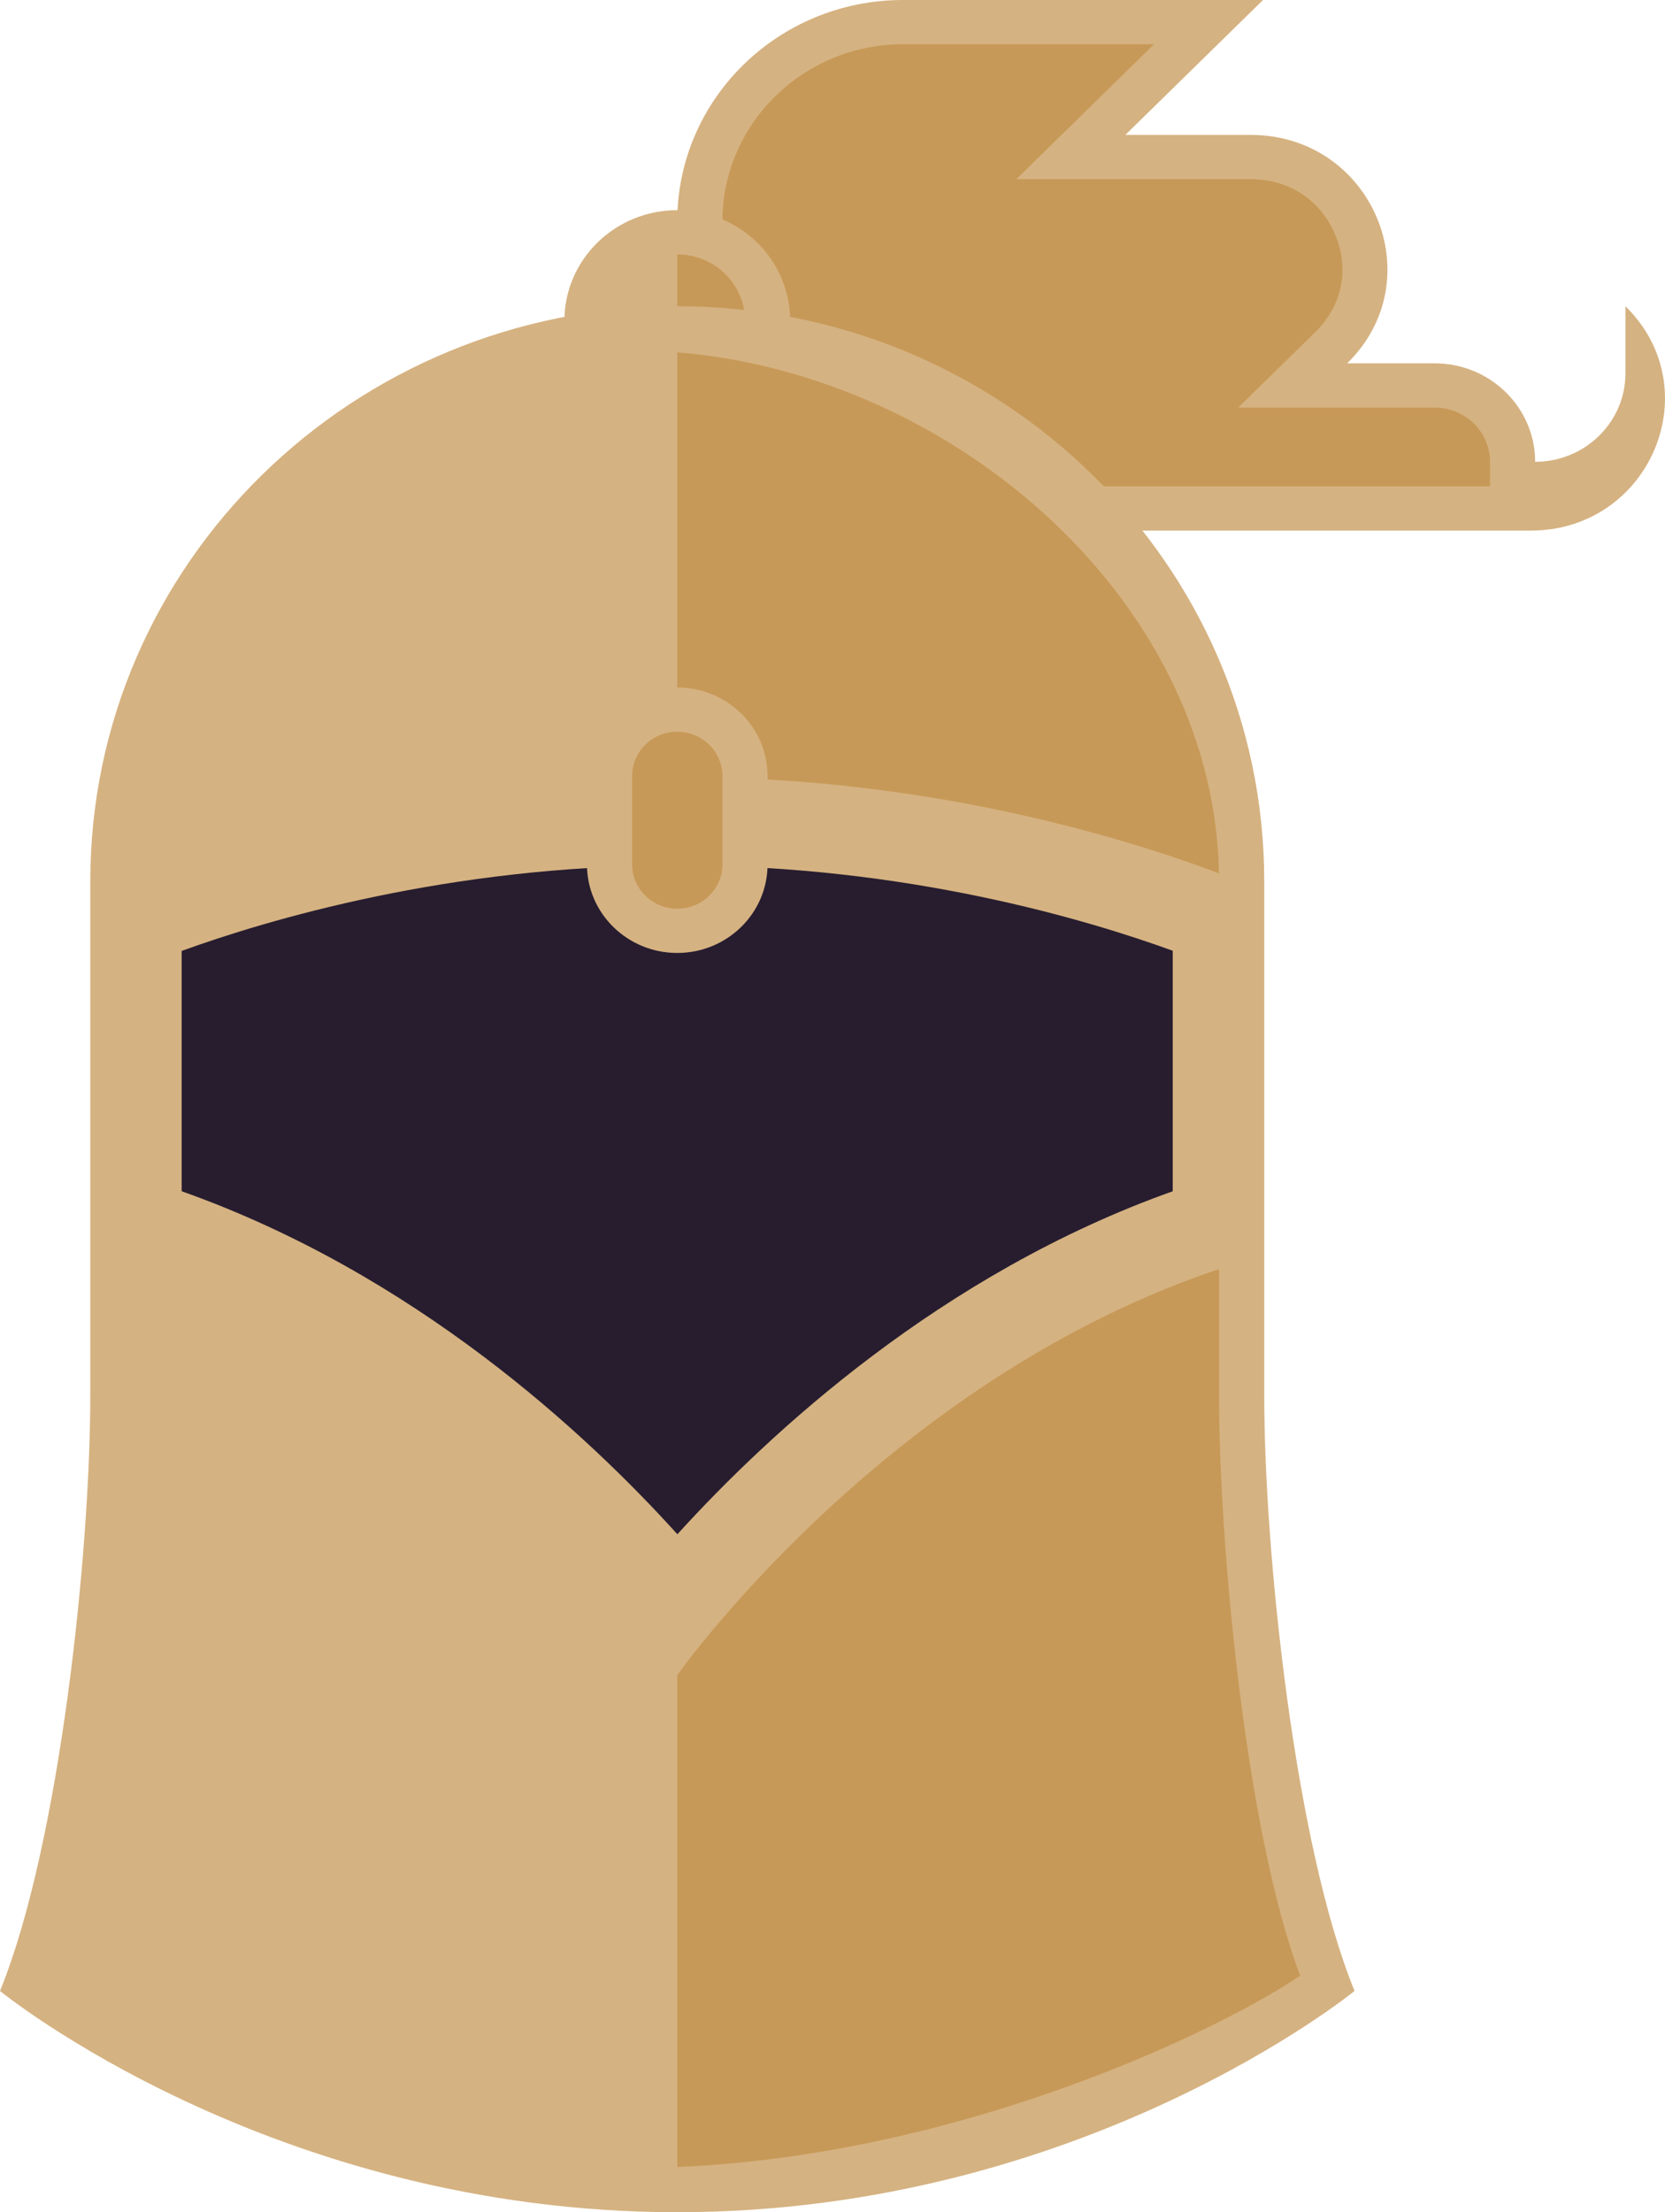
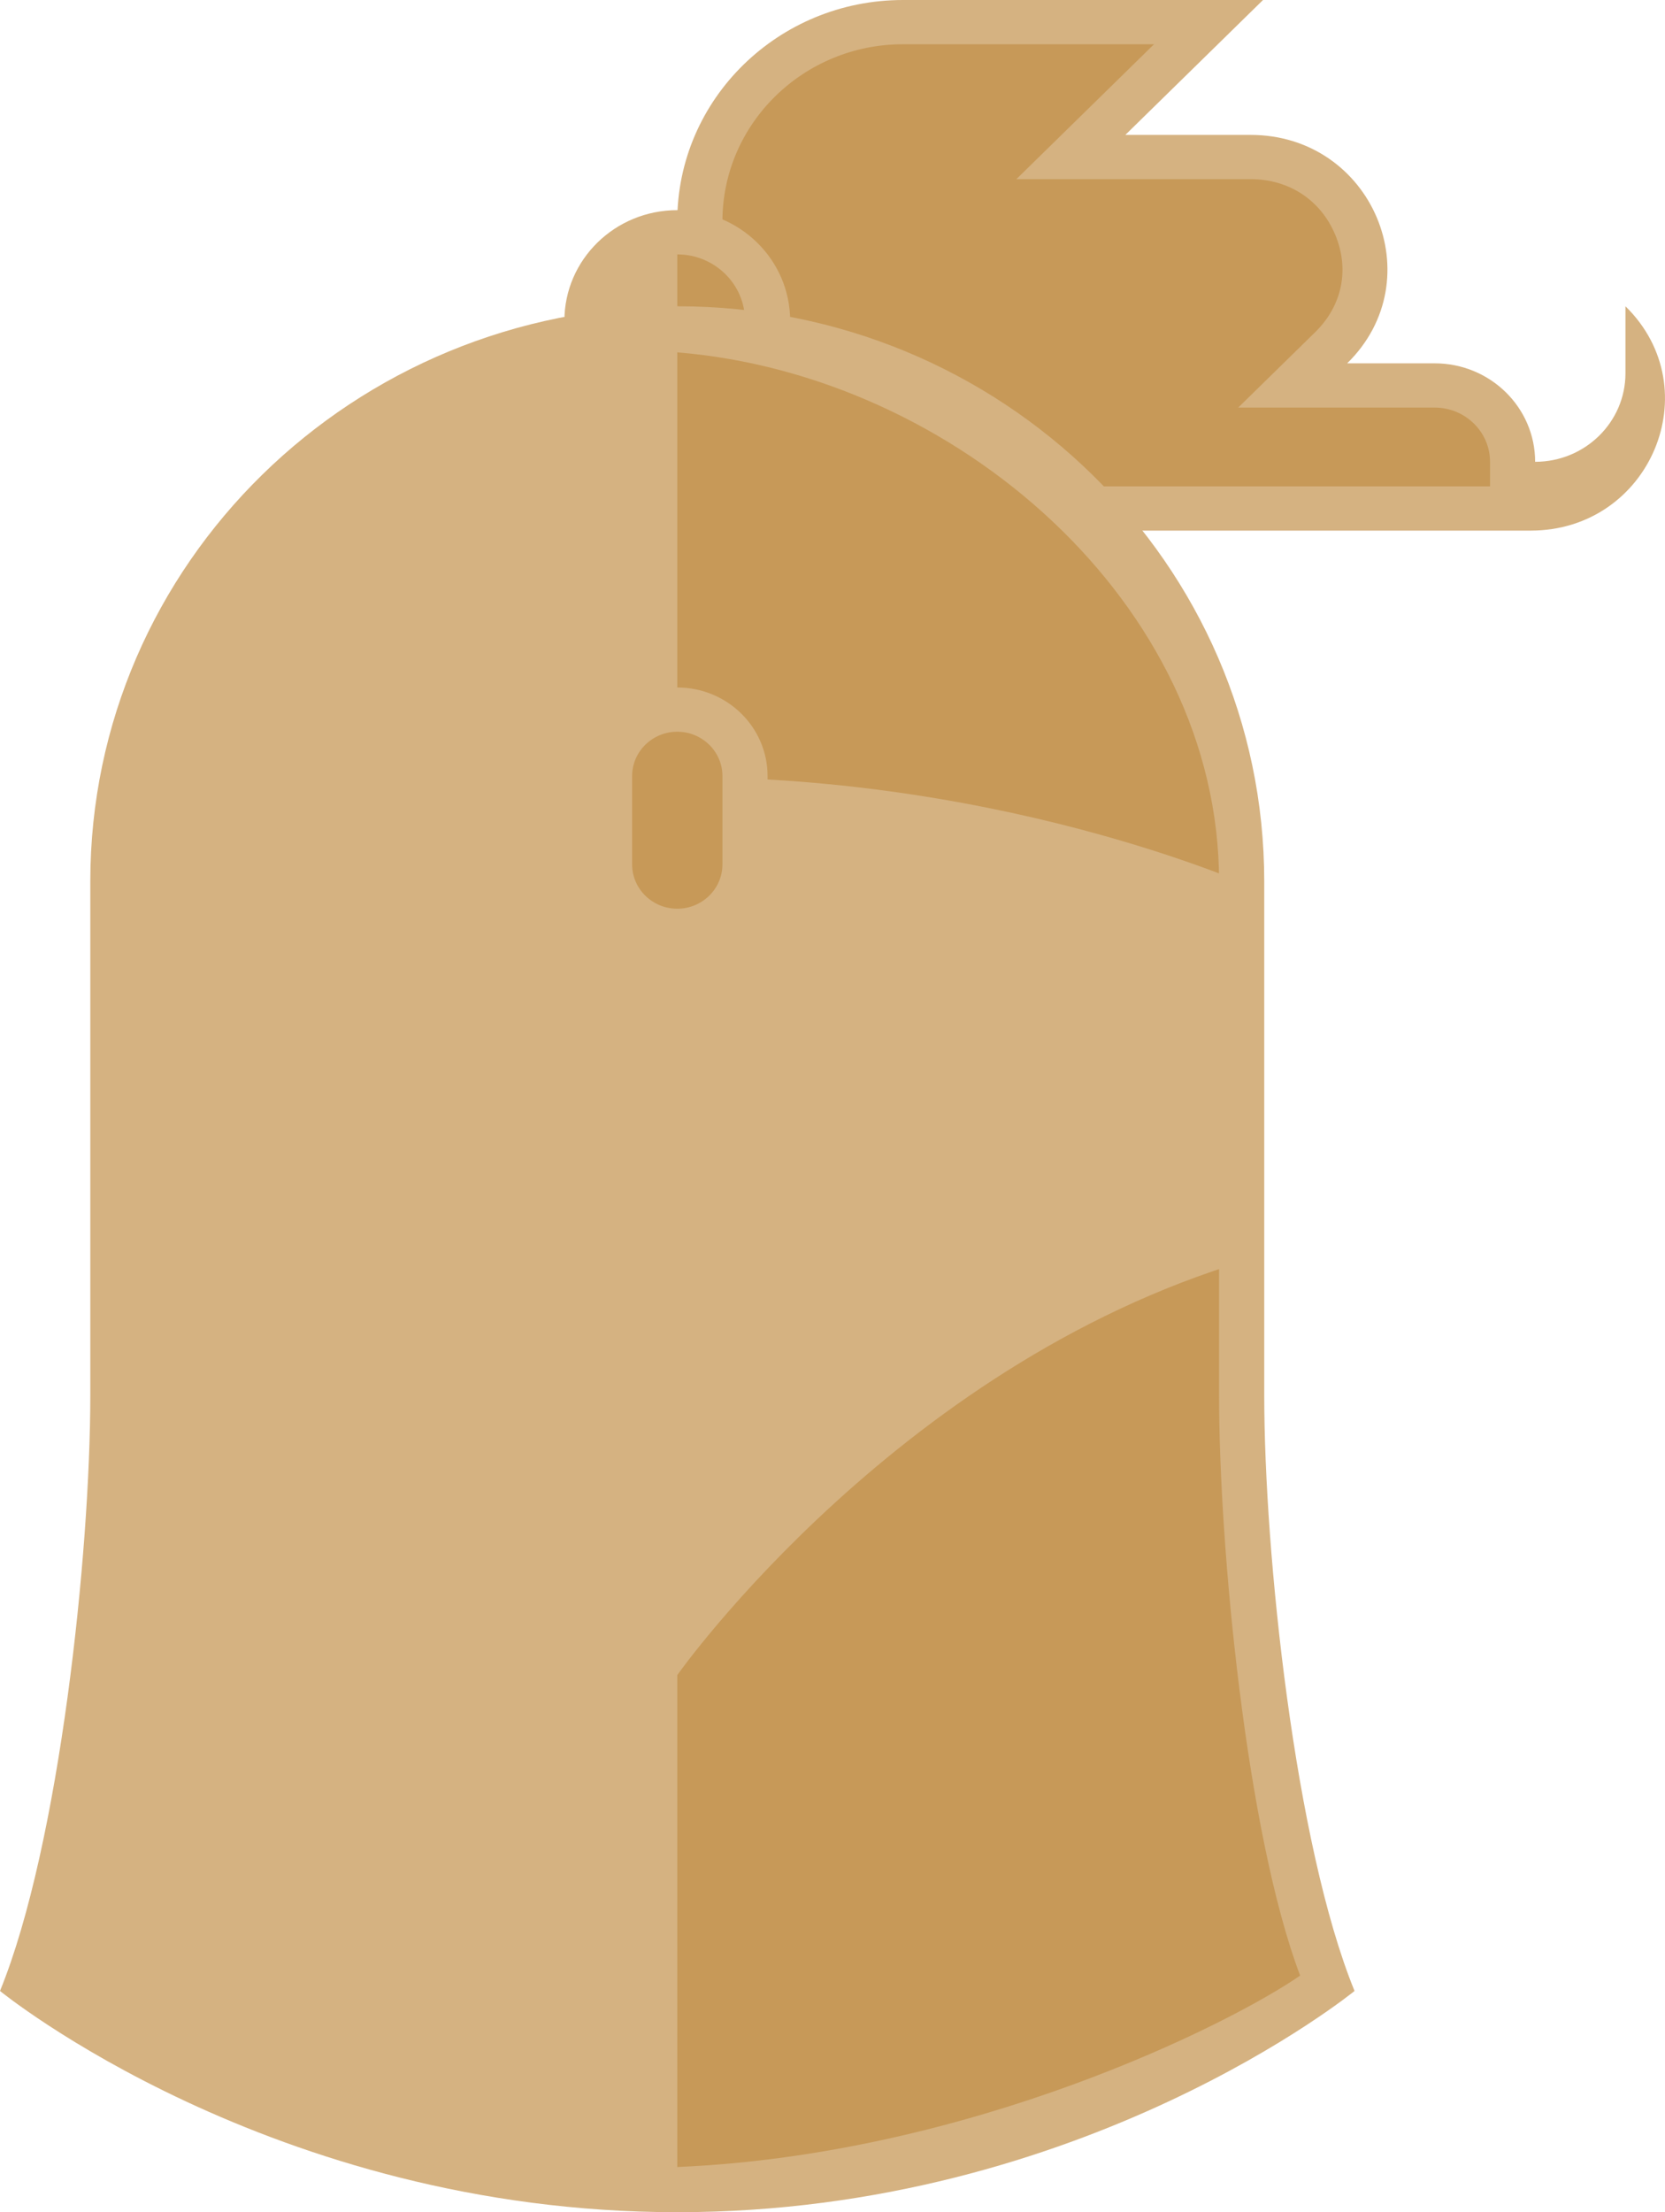
<svg xmlns="http://www.w3.org/2000/svg" width="128" height="170" viewBox="0 0 128 170" fill="none">
  <path d="M52.066 40.775V17C52.066 7.612 59.836 0 69.422 0H97.097L86.513 10.367H96.144C105.497 10.367 110.18 21.443 103.567 27.921H110.293C114.559 27.921 118.017 31.309 118.017 35.488C121.851 35.488 124.96 32.443 124.96 28.688V23.537C131.453 29.898 126.854 40.775 117.67 40.775H87.813H52.066Z" fill="#D5B281" />
  <path d="M55.539 37.375V17C55.539 9.502 61.768 3.4 69.424 3.4H88.718L78.135 13.768H96.145C99.085 13.768 101.512 15.356 102.639 18.018C103.763 20.677 103.193 23.482 101.116 25.518L95.191 31.32L110.296 31.322C112.642 31.322 114.549 33.19 114.549 35.488V37.375H55.539Z" fill="#C79958" />
  <path d="M52.066 33.15C56.859 33.15 60.744 29.345 60.744 24.65C60.744 19.956 56.859 16.15 52.066 16.15C47.274 16.15 43.389 19.956 43.389 24.65C43.389 29.345 47.274 33.15 52.066 33.15Z" fill="#D5B281" />
  <path d="M52.066 19.55V29.75C54.937 29.75 57.273 27.462 57.273 24.65C57.273 21.838 54.937 19.55 52.066 19.55Z" fill="#C79958" />
  <path d="M104.133 152.998C104.133 152.998 83.306 170 52.066 170C20.827 170 0 152.998 0 152.998C4.586 141.767 6.942 119.318 6.942 107.221V67.736C6.942 43.325 27.144 23.535 52.066 23.535C76.987 23.535 97.191 43.325 97.191 67.736V107.221C97.189 119.32 99.545 141.768 104.133 152.998Z" fill="#D5B281" />
  <path d="M52.066 27.078C73.415 28.811 93.718 46.385 93.718 67.736V107.223C93.718 118.931 95.812 140.864 99.95 151.817C94.486 155.59 74.537 165.572 52.066 166.527V27.078Z" fill="#C79958" />
  <path d="M52.067 59.714C52.064 59.714 52.062 59.714 52.061 59.714C52.059 59.714 52.057 59.714 52.055 59.714C26.065 59.62 7.023 68.505 7.023 68.505V96.496C34.61 104.098 51.928 128.543 52.055 128.721C52.057 128.724 52.059 128.727 52.061 128.73C52.062 128.727 52.065 128.726 52.067 128.723C52.194 128.544 69.512 104.098 97.097 96.496V68.505C97.097 68.505 78.055 59.62 52.067 59.714Z" fill="#D5B281" />
-   <path d="M52.075 117.903C45.063 110.145 31.869 97.888 13.965 91.543V73.076C20.486 70.712 34.493 66.511 51.649 66.511H52.471C69.731 66.511 83.663 70.699 90.156 73.063V91.544C72.349 97.872 59.118 110.145 52.075 117.903Z" fill="#271D2F" />
  <path d="M52.065 73.231C48.231 73.231 45.123 70.186 45.123 66.431V59.631C45.123 55.875 48.231 52.831 52.065 52.831C55.899 52.831 59.007 55.875 59.007 59.631V66.431C59.007 70.186 55.898 73.231 52.065 73.231Z" fill="#D5B281" />
  <path d="M52.067 69.831C50.153 69.831 48.596 68.307 48.596 66.431V59.631C48.596 57.756 50.153 56.231 52.067 56.231C53.98 56.231 55.538 57.756 55.538 59.631V66.431C55.538 68.306 53.98 69.831 52.067 69.831Z" fill="#C79958" />
</svg>